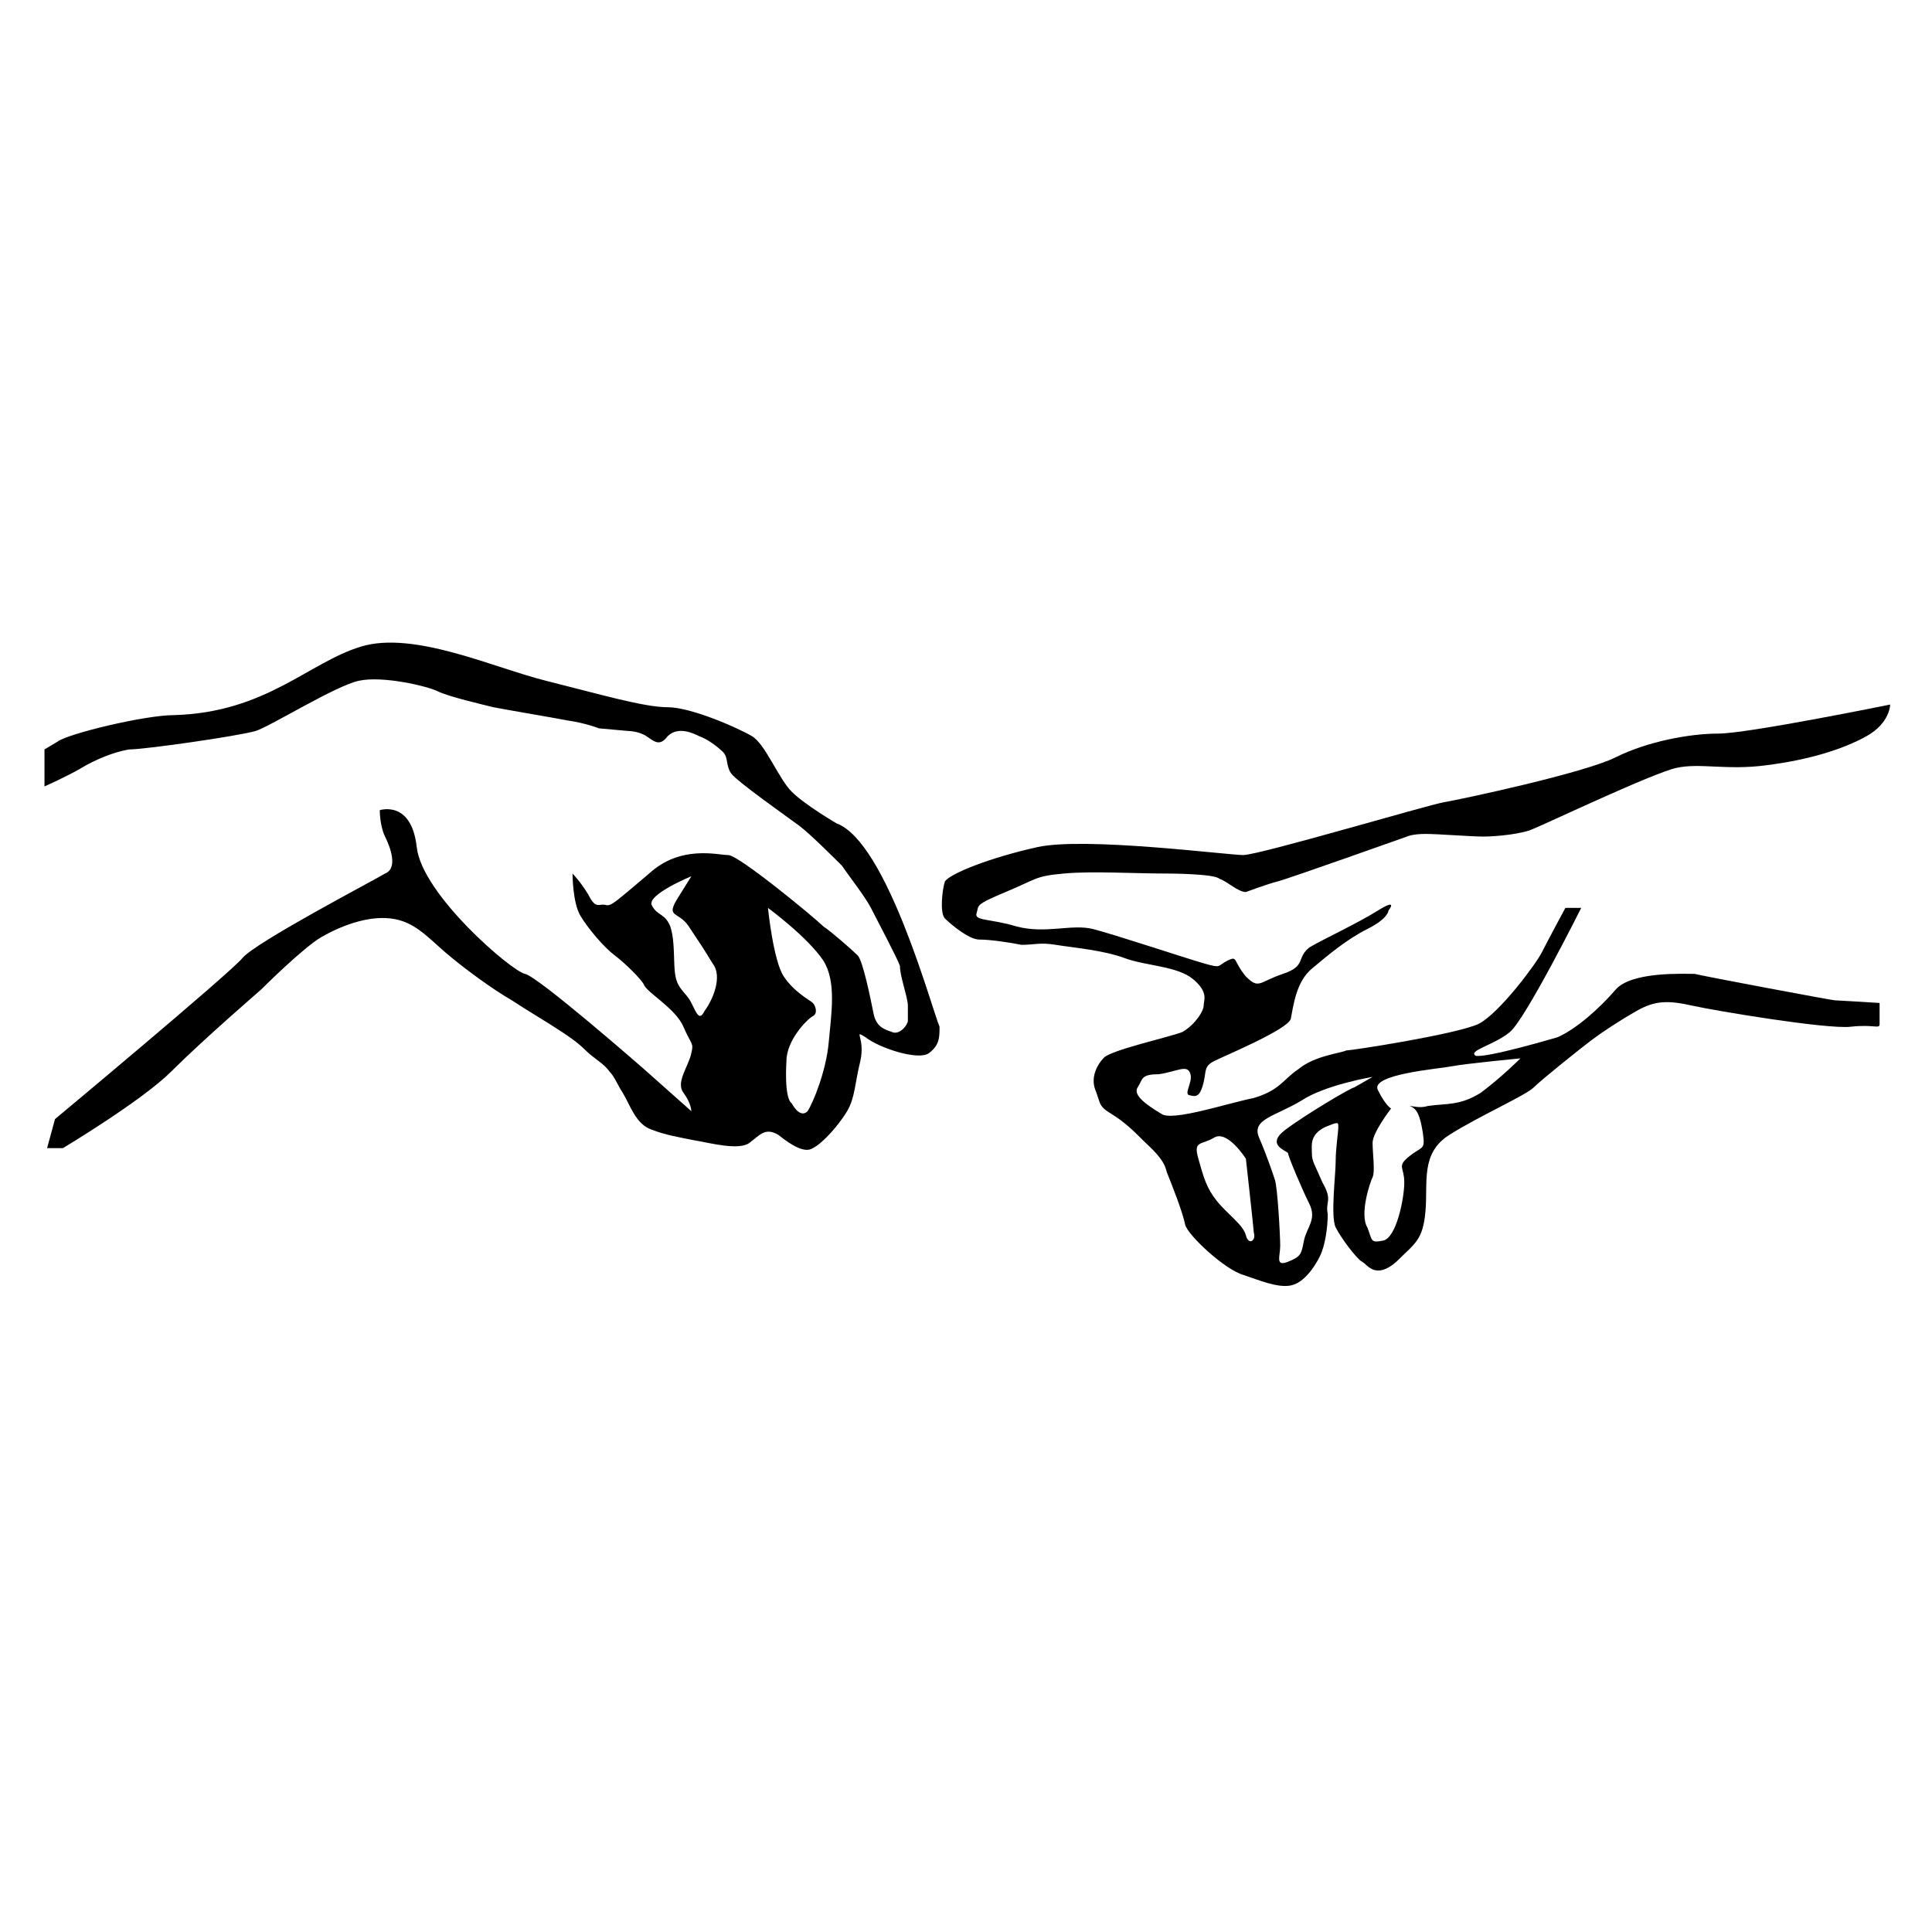
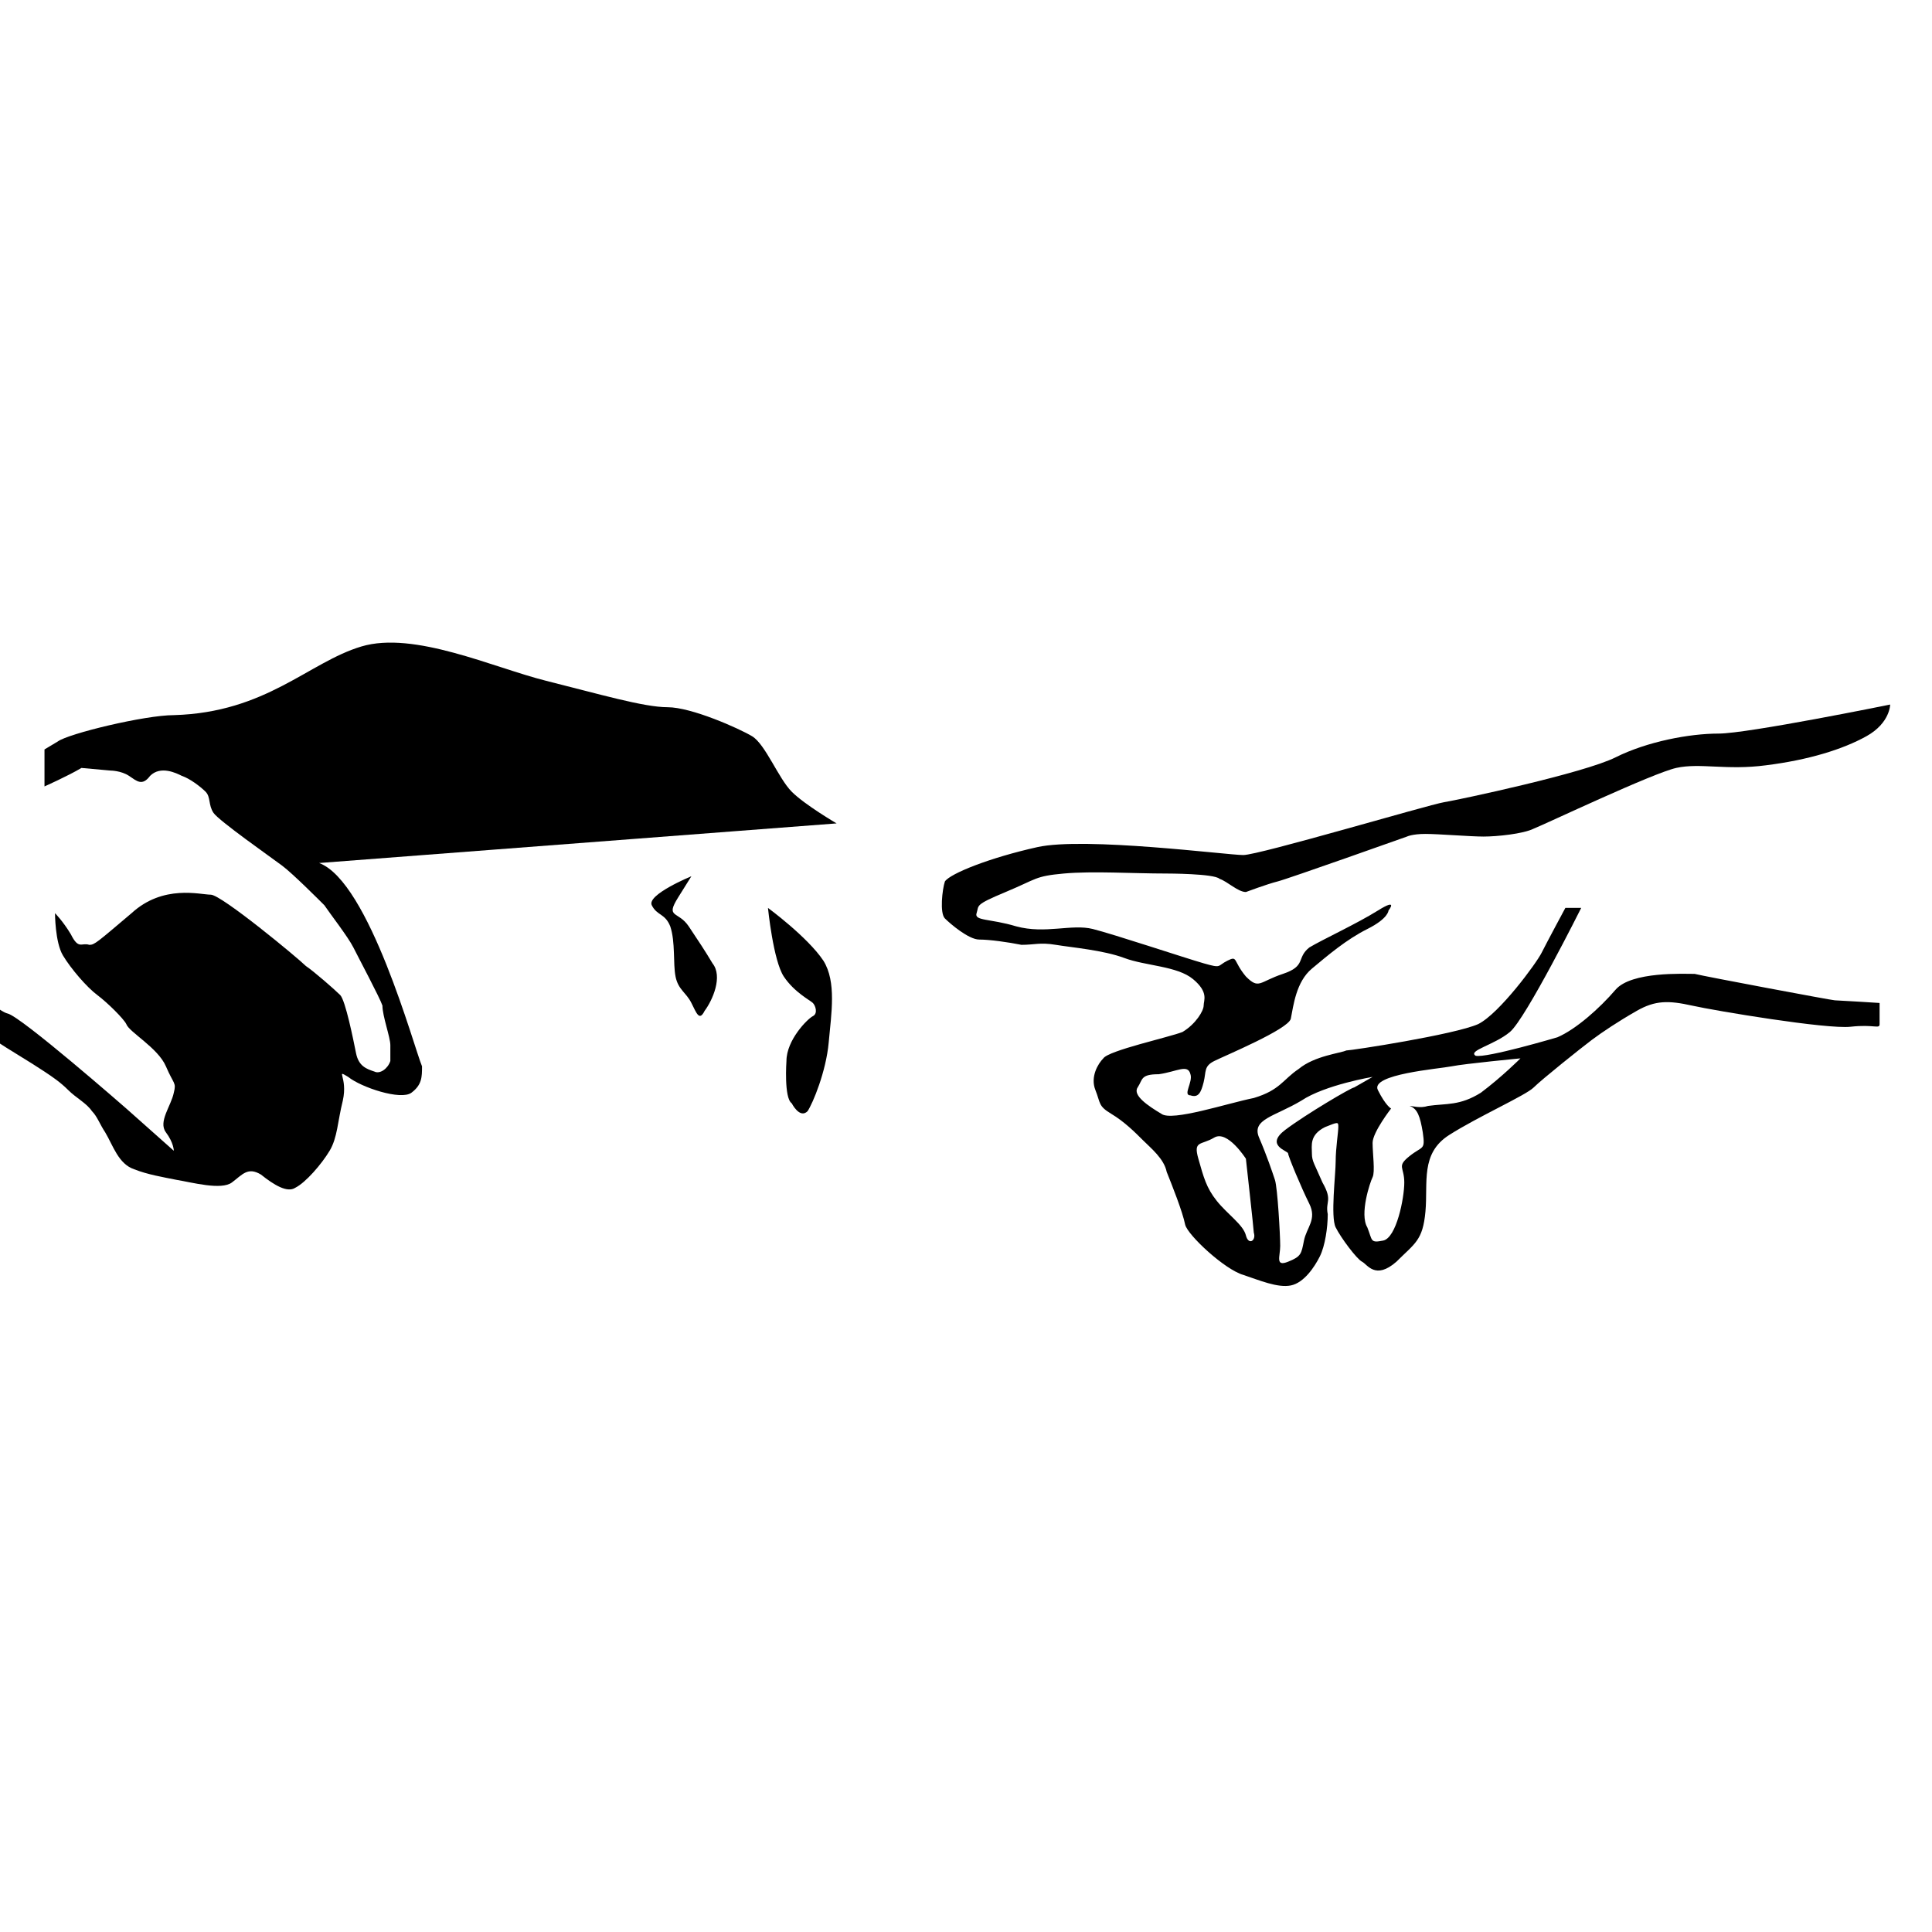
<svg xmlns="http://www.w3.org/2000/svg" fill="#000000" width="800px" height="800px" version="1.1" viewBox="144 144 512 512">
  <g>
-     <path d="m365.71 362.21s-8.398-4.898-11.895-8.398c-3.5-3.5-6.996-12.594-10.496-14.695-3.5-2.098-16.094-7.695-22.391-7.695-6.297 0-18.191-3.5-32.188-6.996-13.996-3.5-34.988-13.297-48.98-9.098-13.996 4.199-25.191 17.492-49.68 18.191-7.695 0-27.988 4.898-30.789 6.996l-3.5 2.098v9.797s6.297-2.801 9.797-4.898c3.5-2.098 8.398-4.199 12.594-4.898 4.199 0 28.688-3.5 33.586-4.898 4.199-1.398 20.992-11.895 27.289-13.297 6.297-1.398 18.191 1.398 20.992 2.801 2.801 1.398 11.895 3.5 14.695 4.199 3.5 0.699 16.094 2.801 19.594 3.5 4.898 0.699 8.398 2.098 8.398 2.098l7.695 0.699s2.801 0 4.898 1.398c2.098 1.398 3.5 2.801 5.598 0 2.801-2.801 6.996-0.699 8.398 0 2.098 0.699 4.898 2.801 6.297 4.199s0.699 3.5 2.098 5.598c1.398 2.098 15.395 11.895 18.191 13.996 2.801 2.098 9.797 9.098 11.195 10.496 1.398 2.098 6.297 8.398 7.695 11.195 1.398 2.801 6.996 13.297 7.695 15.395 0 2.801 2.098 8.398 2.098 10.496v4.199c-0.699 2.098-2.801 3.5-4.199 2.801-2.098-0.699-4.199-1.398-4.898-4.898s-2.801-13.996-4.199-15.395c-1.398-1.398-6.996-6.297-9.098-7.695-2.098-2.098-22.391-18.895-25.191-18.895s-12.594-2.801-20.992 4.898c-9.098 7.695-9.797 8.398-11.195 8.398-2.098-0.699-2.801 1.398-4.898-2.801-2.098-3.5-4.199-5.598-4.199-5.598s0 7.695 2.098 11.195c2.098 3.5 6.297 8.398 9.098 10.496 2.801 2.098 6.996 6.297 7.695 7.695 0.699 2.098 8.398 6.297 10.496 11.195 2.098 4.898 2.801 4.199 2.098 6.996-0.699 3.5-4.199 7.695-2.098 10.496 2.098 2.801 2.098 4.898 2.098 4.898l-12.594-11.195s-27.988-24.492-31.488-25.191c-3.5-0.699-27.289-20.992-28.688-33.586-1.398-12.594-9.797-9.797-9.797-9.797s0 4.199 1.398 6.996c1.398 2.801 3.5 8.398 0 9.797-3.5 2.098-34.285 18.191-37.785 22.391s-49.68 42.684-49.68 42.684l-2.098 7.695h4.199s20.992-12.594 28.688-20.293c8.398-8.398 23.789-21.691 23.789-21.691s11.195-11.195 16.094-13.996c4.898-2.801 11.895-5.598 18.191-4.898s9.797 4.898 14.695 9.098c4.898 4.199 12.594 9.797 17.492 12.594 4.199 2.801 9.098 5.598 13.297 8.398 2.098 1.398 4.199 2.801 6.297 4.898s4.898 3.5 6.297 5.598c1.398 1.398 2.098 3.5 3.5 5.598 2.098 3.5 3.5 8.398 7.695 9.797 3.5 1.398 7.695 2.098 11.195 2.801 4.199 0.699 11.895 2.801 14.695 0.699 2.801-2.098 4.199-4.199 7.695-2.098 3.5 2.801 6.996 4.898 9.098 3.5 2.801-1.398 6.996-6.297 9.098-9.797 2.098-3.5 2.098-7.695 3.5-13.297 1.398-6.297-2.098-8.398 1.398-6.297 3.5 2.801 13.996 6.297 16.793 4.199 2.801-2.098 2.801-4.199 2.801-6.996-2.086-4.891-13.98-48.977-27.277-53.875zm-34.984 49.684c-1.398 2.801-2.098 0.699-3.5-2.098-1.398-2.801-3.5-3.5-4.199-6.996-0.699-3.5 0-9.098-1.398-13.297-1.398-3.5-3.5-2.801-4.898-5.598-1.398-2.801 10.496-7.695 10.496-7.695l-3.5 5.598c-3.5 5.598 0 3.5 2.801 7.695 2.801 4.199 4.199 6.297 6.297 9.797 2.797 3.496 0 9.793-2.098 12.594zm32.887 8.395c-0.699 7.695-4.199 16.094-5.598 18.191-2.098 2.098-4.199-2.098-4.199-2.098-2.098-1.398-1.398-11.195-1.398-11.195 0-5.598 5.598-11.195 6.996-11.895 1.398-0.699 0.699-2.801 0-3.5-0.699-0.699-4.898-2.801-7.695-6.996-2.801-4.199-4.199-18.191-4.199-18.191s10.496 7.695 14.695 13.996c3.496 5.594 2.098 13.992 1.398 21.688z" />
+     <path d="m365.71 362.21s-8.398-4.898-11.895-8.398c-3.5-3.5-6.996-12.594-10.496-14.695-3.5-2.098-16.094-7.695-22.391-7.695-6.297 0-18.191-3.5-32.188-6.996-13.996-3.5-34.988-13.297-48.98-9.098-13.996 4.199-25.191 17.492-49.68 18.191-7.695 0-27.988 4.898-30.789 6.996l-3.5 2.098v9.797s6.297-2.801 9.797-4.898l7.695 0.699s2.801 0 4.898 1.398c2.098 1.398 3.5 2.801 5.598 0 2.801-2.801 6.996-0.699 8.398 0 2.098 0.699 4.898 2.801 6.297 4.199s0.699 3.5 2.098 5.598c1.398 2.098 15.395 11.895 18.191 13.996 2.801 2.098 9.797 9.098 11.195 10.496 1.398 2.098 6.297 8.398 7.695 11.195 1.398 2.801 6.996 13.297 7.695 15.395 0 2.801 2.098 8.398 2.098 10.496v4.199c-0.699 2.098-2.801 3.5-4.199 2.801-2.098-0.699-4.199-1.398-4.898-4.898s-2.801-13.996-4.199-15.395c-1.398-1.398-6.996-6.297-9.098-7.695-2.098-2.098-22.391-18.895-25.191-18.895s-12.594-2.801-20.992 4.898c-9.098 7.695-9.797 8.398-11.195 8.398-2.098-0.699-2.801 1.398-4.898-2.801-2.098-3.5-4.199-5.598-4.199-5.598s0 7.695 2.098 11.195c2.098 3.5 6.297 8.398 9.098 10.496 2.801 2.098 6.996 6.297 7.695 7.695 0.699 2.098 8.398 6.297 10.496 11.195 2.098 4.898 2.801 4.199 2.098 6.996-0.699 3.5-4.199 7.695-2.098 10.496 2.098 2.801 2.098 4.898 2.098 4.898l-12.594-11.195s-27.988-24.492-31.488-25.191c-3.5-0.699-27.289-20.992-28.688-33.586-1.398-12.594-9.797-9.797-9.797-9.797s0 4.199 1.398 6.996c1.398 2.801 3.5 8.398 0 9.797-3.5 2.098-34.285 18.191-37.785 22.391s-49.68 42.684-49.68 42.684l-2.098 7.695h4.199s20.992-12.594 28.688-20.293c8.398-8.398 23.789-21.691 23.789-21.691s11.195-11.195 16.094-13.996c4.898-2.801 11.895-5.598 18.191-4.898s9.797 4.898 14.695 9.098c4.898 4.199 12.594 9.797 17.492 12.594 4.199 2.801 9.098 5.598 13.297 8.398 2.098 1.398 4.199 2.801 6.297 4.898s4.898 3.5 6.297 5.598c1.398 1.398 2.098 3.5 3.5 5.598 2.098 3.5 3.5 8.398 7.695 9.797 3.5 1.398 7.695 2.098 11.195 2.801 4.199 0.699 11.895 2.801 14.695 0.699 2.801-2.098 4.199-4.199 7.695-2.098 3.5 2.801 6.996 4.898 9.098 3.5 2.801-1.398 6.996-6.297 9.098-9.797 2.098-3.5 2.098-7.695 3.5-13.297 1.398-6.297-2.098-8.398 1.398-6.297 3.5 2.801 13.996 6.297 16.793 4.199 2.801-2.098 2.801-4.199 2.801-6.996-2.086-4.891-13.98-48.977-27.277-53.875zm-34.984 49.684c-1.398 2.801-2.098 0.699-3.5-2.098-1.398-2.801-3.5-3.5-4.199-6.996-0.699-3.5 0-9.098-1.398-13.297-1.398-3.5-3.5-2.801-4.898-5.598-1.398-2.801 10.496-7.695 10.496-7.695l-3.5 5.598c-3.5 5.598 0 3.5 2.801 7.695 2.801 4.199 4.199 6.297 6.297 9.797 2.797 3.496 0 9.793-2.098 12.594zm32.887 8.395c-0.699 7.695-4.199 16.094-5.598 18.191-2.098 2.098-4.199-2.098-4.199-2.098-2.098-1.398-1.398-11.195-1.398-11.195 0-5.598 5.598-11.195 6.996-11.895 1.398-0.699 0.699-2.801 0-3.5-0.699-0.699-4.898-2.801-7.695-6.996-2.801-4.199-4.199-18.191-4.199-18.191s10.496 7.695 14.695 13.996c3.496 5.594 2.098 13.992 1.398 21.688z" />
    <path d="m630.21 409.09c-0.699 0-34.285-6.297-37.086-6.996-2.801 0-16.793-0.699-20.992 4.199-4.199 4.898-10.496 10.496-15.395 12.594 0 0-18.895 5.598-21.691 4.898-2.098-1.398 4.898-2.797 9.098-6.297s18.895-32.887 18.895-32.887h-4.199s-4.898 9.098-6.297 11.895c-1.398 2.801-11.195 16.094-16.793 18.895-6.297 2.801-33.586 6.996-34.988 6.996-1.398 0.699-8.398 1.398-12.594 4.898-4.199 2.801-4.898 5.598-11.895 7.695-6.996 1.398-21.691 6.297-24.492 4.199-3.5-2.098-7.695-4.898-6.297-6.996s0.699-3.5 5.598-3.5c4.898-0.699 7.695-2.801 8.398 0 0.699 2.098-2.098 5.598 0 5.598 2.098 0.699 2.801-0.699 3.5-3.5 0.699-2.801 0-4.199 2.801-5.598s19.594-8.398 20.293-11.195c0.699-3.5 1.398-9.797 5.598-13.297s9.098-7.695 14.695-10.496c5.598-2.801 5.598-4.898 5.598-4.898s2.801-3.5-2.801 0c-5.598 3.5-14.695 7.695-18.191 9.797-3.5 2.801-0.699 4.898-6.996 6.996-6.297 2.098-6.297 4.199-9.797 0.699-3.5-4.199-2.098-5.598-4.898-4.199s-1.398 2.098-6.297 0.699c-4.898-1.398-23.789-7.695-29.391-9.098-5.598-1.398-12.594 1.398-20.293-0.699-6.996-2.098-11.195-1.398-10.496-3.5 0.699-2.098-0.699-2.098 7.695-5.598 8.398-3.5 7.695-4.199 15.395-4.898 7.695-0.699 18.191 0 27.289 0 0 0 12.594 0 13.996 1.398 2.098 0.699 4.898 3.5 6.996 3.5 0 0 5.598-2.098 8.398-2.801 2.801-0.699 34.285-11.895 34.285-11.895s1.398-0.699 4.898-0.699 11.895 0.699 15.395 0.699 10.496-0.699 13.297-2.098c3.5-1.398 31.488-14.695 37.785-16.094 6.297-1.398 13.297 0.699 23.789-0.699 11.195-1.398 20.293-4.199 26.59-7.695 6.297-3.5 6.297-8.398 6.297-8.398s-37.785 7.695-45.484 7.695c-7.695 0-18.895 2.098-27.289 6.297-8.398 4.199-41.285 11.195-45.484 11.895-4.199 0.699-48.98 13.996-53.18 13.996-4.199 0-41.984-4.898-54.578-2.098-12.594 2.801-23.09 6.996-24.492 9.098-0.699 2.098-1.398 8.398 0 9.797 1.398 1.398 6.297 5.598 9.098 5.598s7.695 0.699 11.195 1.398c3.5 0 4.898-0.699 9.098 0s12.594 1.398 18.191 3.5c5.598 2.098 13.996 2.098 18.191 5.598 4.199 3.5 2.801 5.598 2.801 6.996 0 1.398-2.098 4.898-5.598 6.996-3.5 1.398-19.594 4.898-20.992 6.996-1.398 1.398-3.5 4.898-2.098 8.398 1.398 3.5 0.699 4.199 4.199 6.297 3.5 2.098 6.297 4.898 8.398 6.996 2.098 2.098 5.598 4.898 6.297 8.398 1.398 3.5 4.199 10.496 4.898 13.996 0.699 2.801 10.496 11.895 15.395 13.297 4.199 1.398 9.098 3.5 12.594 2.801 3.5-0.699 6.297-4.898 7.695-7.695 1.398-2.801 2.098-7.695 2.098-11.195-0.699-3.5 1.398-3.5-1.398-8.398-2.098-4.898-2.801-5.598-2.801-7.695 0-2.098-0.699-4.898 3.5-6.996 3.5-1.398 3.5-1.398 3.5 0 0 1.398-0.699 5.598-0.699 9.098s-1.398 14.695 0 17.492c1.398 2.801 5.598 8.398 6.996 9.098 1.398 0.699 3.5 4.898 9.098 0 4.898-4.898 6.996-5.598 7.695-13.297 0.699-7.695-1.398-15.395 6.297-20.293 7.695-4.898 20.293-10.496 22.391-12.594s12.594-10.496 15.395-12.594c2.801-2.098 6.996-4.898 11.895-7.695 4.898-2.801 8.398-2.801 14.695-1.398 6.297 1.398 35.688 6.297 41.984 5.598 6.297-0.699 7.695 0.699 7.695-0.699v-5.598c0-0.008-11.195-0.707-11.895-0.707zm-156.04 62.277c-0.699-2.801-4.898-5.598-7.695-9.098-2.801-3.5-3.5-6.297-4.898-11.195s0.699-3.5 4.199-5.598c3.5-2.098 8.398 5.598 8.398 5.598s2.098 18.895 2.098 19.594c0.695 2.098-1.402 3.5-2.102 0.699zm10.496-27.988c-5.598 4.199 0.699 5.598 0.699 6.297 0 0.699 3.5 9.098 5.598 13.297 2.098 4.199-0.699 6.297-1.398 9.797-0.699 3.5-0.699 4.199-4.199 5.598-3.5 1.398-2.098-1.398-2.098-4.199s-0.699-15.395-1.398-17.492c-0.699-2.098-2.098-6.297-4.199-11.195-2.098-4.898 4.199-5.598 11.195-9.797 6.297-4.199 18.895-6.297 18.895-6.297l-4.898 2.801c-0.703-0.004-12.598 6.992-18.195 11.191zm51.777-9.797c-5.598 3.5-9.098 2.801-13.996 3.5-2.098 0.699-4.199 0-4.898 0 2.098 0.699 2.801 2.801 3.5 6.996 0.699 4.898 0 3.5-3.5 6.297-3.5 2.801-1.398 2.801-1.398 6.996 0 4.199-2.098 14.695-5.598 15.395s-2.801 0-4.199-3.5c-2.098-3.5 0.699-11.895 1.398-13.297 0.699-1.398 0-6.297 0-9.098s4.898-9.098 4.898-9.098-1.398-0.699-3.5-4.898c-2.098-4.199 16.094-5.598 19.594-6.297s18.191-2.098 18.191-2.098c0.004 0.004-4.894 4.902-10.492 9.102zm-18.891 3.5c-0.699-0.703-0.699-0.703 0 0z" />
-     <path d="m517.55 437.09c-0.699-0.703-0.699-0.703 0 0z" />
  </g>
</svg>